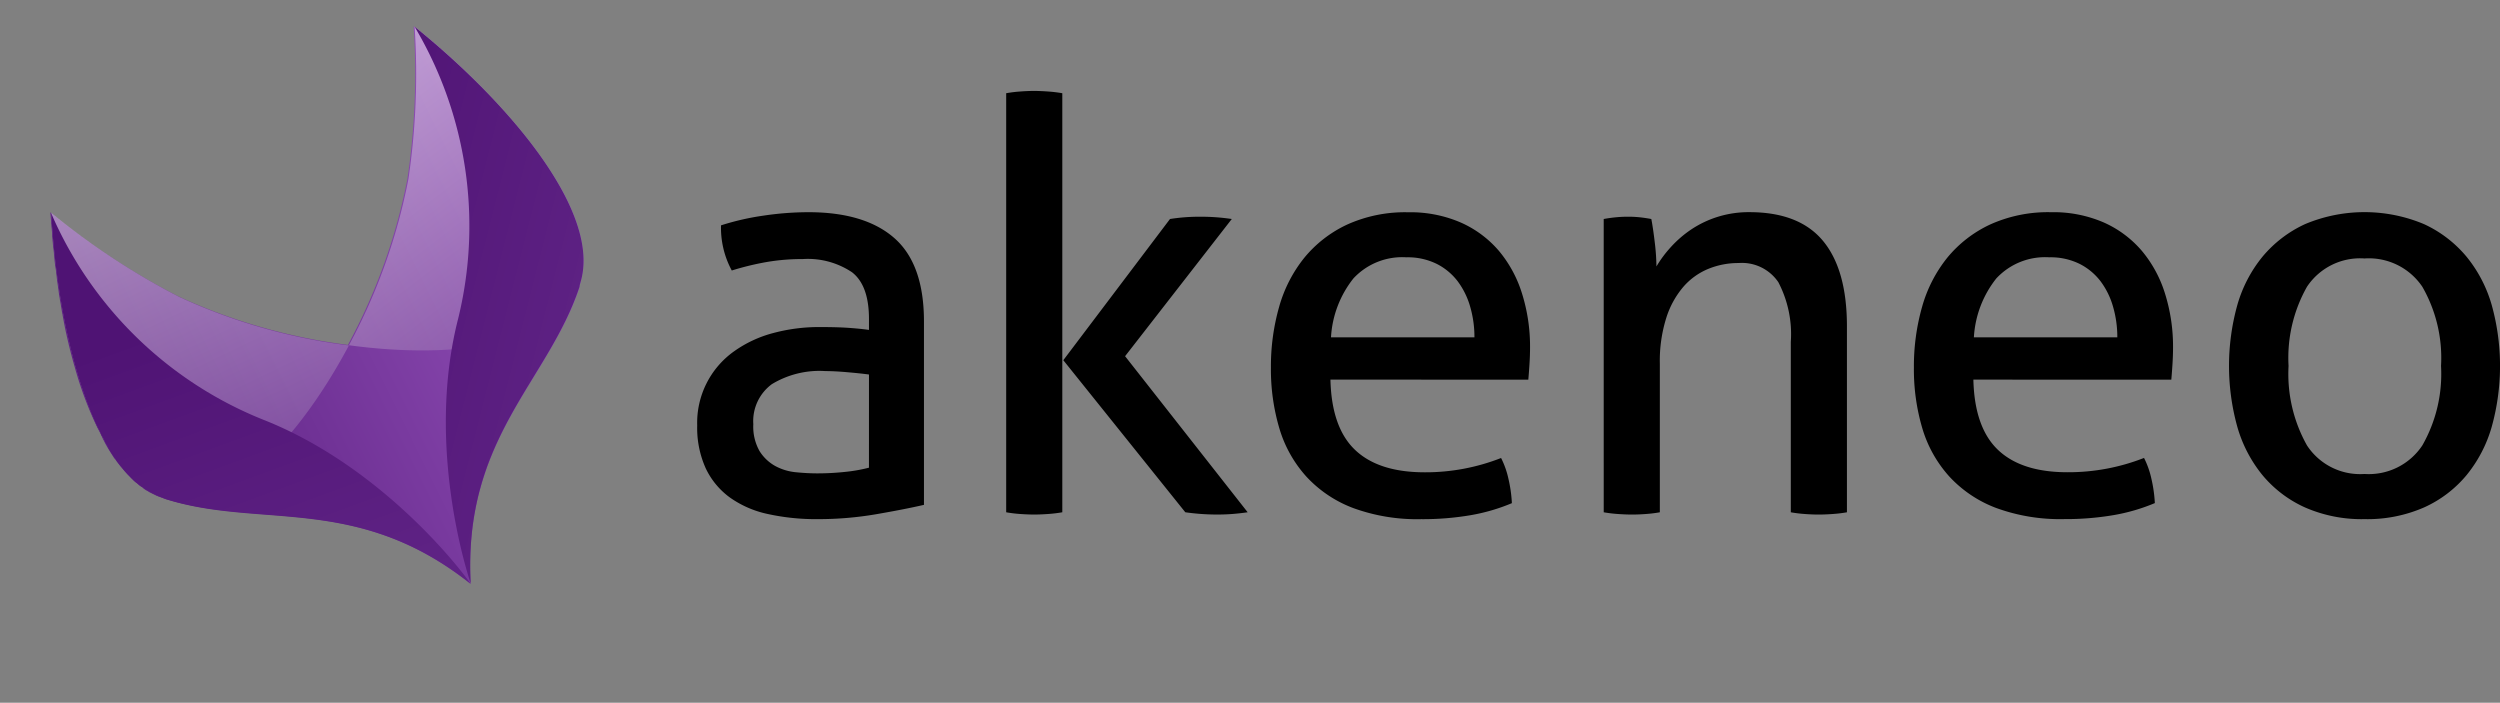
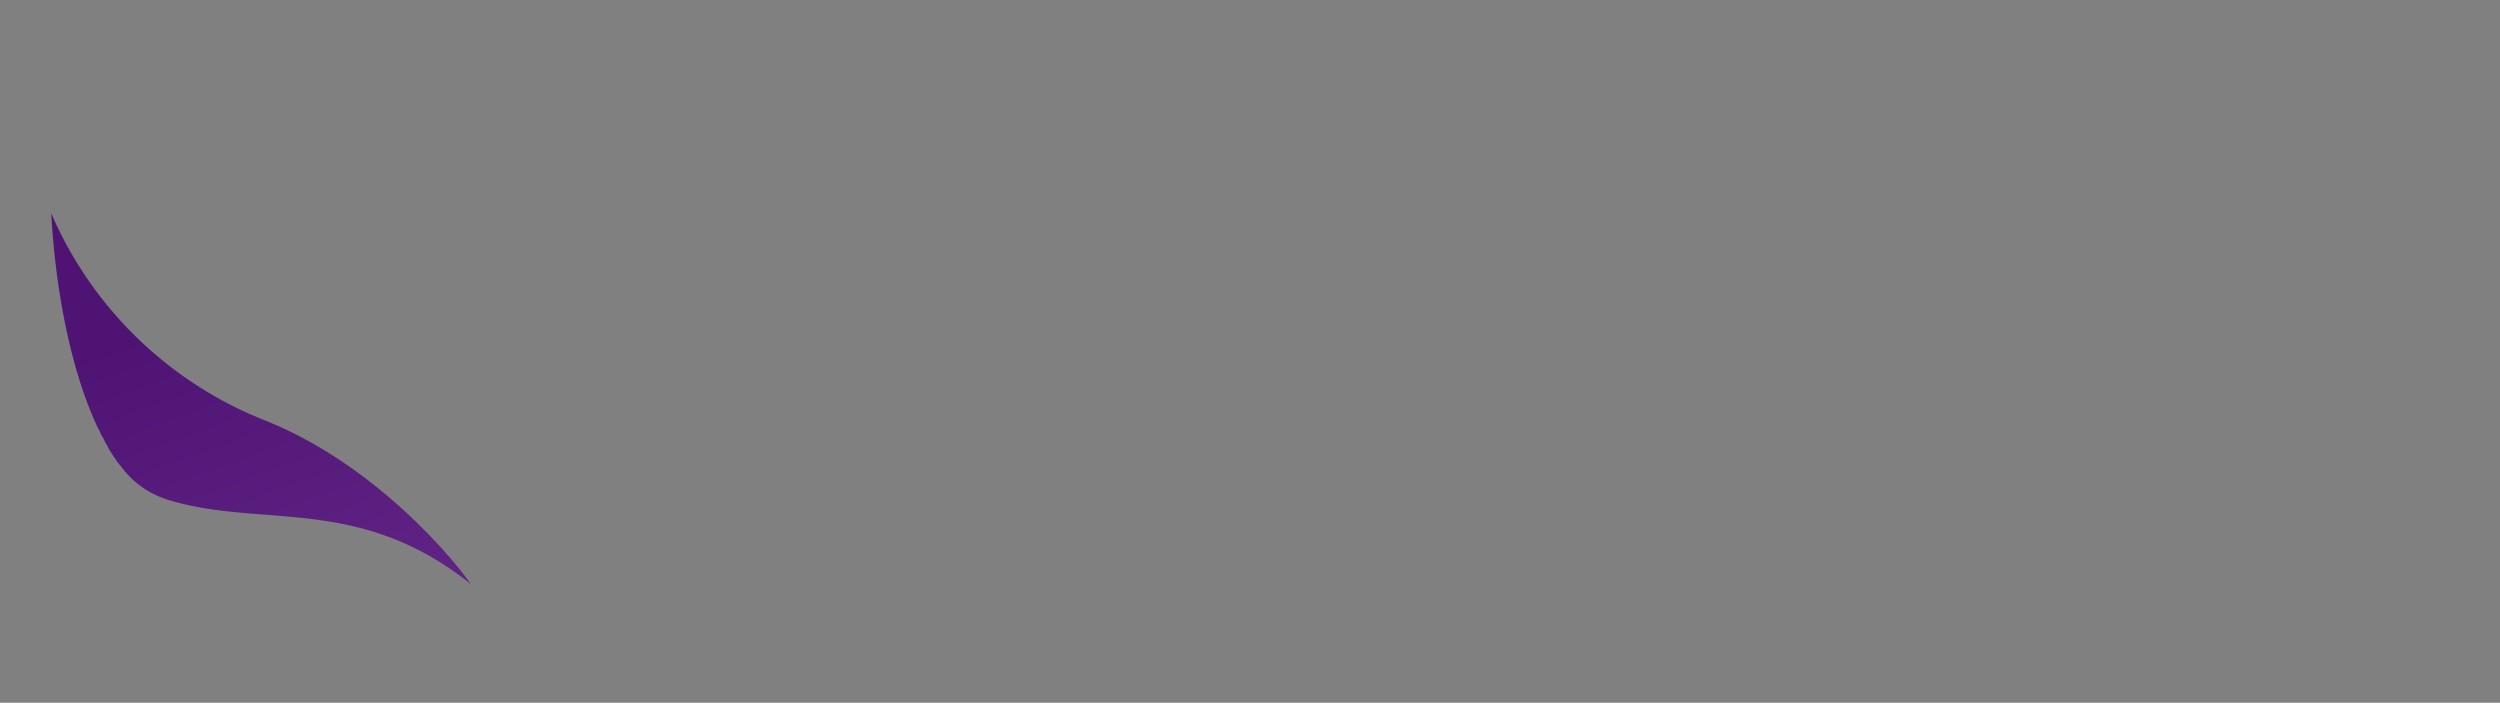
<svg xmlns="http://www.w3.org/2000/svg" xmlns:xlink="http://www.w3.org/1999/xlink" viewBox="0 0 218.832 61.51">
  <rect x="0" y="0" width="218.832" height="61.51" fill="#808080" stroke="none" />
  <defs>
    <linearGradient id="c" x1=".036" y1=".602" x2="1.004" y2=".616" gradientUnits="objectBoundingBox">
      <stop offset=".043" stop-color="#5f2385" />
      <stop offset=".969" stop-color="#9452ba" />
    </linearGradient>
    <linearGradient id="a" x1=".477" y1="1.586" x2=".225" y2="-.09" gradientUnits="objectBoundingBox">
      <stop offset=".043" stop-color="#5f2385" />
      <stop offset="1" stop-color="#fff" />
    </linearGradient>
    <linearGradient id="d" x1=".511" y1="1.552" x2=".542" y2="-.18" xlink:href="#a" />
    <linearGradient id="b" x1=".459" y1=".051" x2=".397" y2="1.086" gradientUnits="objectBoundingBox">
      <stop offset=".233" stop-color="#4f1374" />
      <stop offset=".84" stop-color="#5f2385" />
    </linearGradient>
    <linearGradient id="e" x1=".082" y1="-.056" x2=".728" y2=".987" xlink:href="#b" />
  </defs>
  <g>
-     <path d="M76.064 32.782q-.744-.1-1.886-.2t-1.935-.1a8.022 8.022 0 0 0-4.69 1.151 4.014 4.014 0 0 0-1.613 3.5 4.332 4.332 0 0 0 .546 2.353 3.78 3.78 0 0 0 1.364 1.3 4.729 4.729 0 0 0 1.811.55q.992.1 1.886.1a22.871 22.871 0 0 0 2.356-.123 13.986 13.986 0 0 0 2.159-.375Zm0-4.854q0-2.953-1.489-4.1a6.954 6.954 0 0 0-4.317-1.151 18.151 18.151 0 0 0-3.25.276 24.488 24.488 0 0 0-2.953.725 7.849 7.849 0 0 1-.942-3.953 22.673 22.673 0 0 1 3.721-.851 26.953 26.953 0 0 1 3.92-.3q4.962 0 7.543 2.278t2.58 7.281v16.058q-1.738.4-4.218.826a29.91 29.91 0 0 1-5.062.425 19.655 19.655 0 0 1-4.392-.45 8.926 8.926 0 0 1-3.325-1.451 6.711 6.711 0 0 1-2.108-2.553 8.612 8.612 0 0 1-.744-3.753 7.671 7.671 0 0 1 3.225-6.481 10.49 10.49 0 0 1 3.424-1.6 15.432 15.432 0 0 1 4.069-.526q1.587 0 2.605.075t1.712.175Zm17.01 3.602 9.34-12.361q.644-.1 1.29-.15t1.341-.05q.744 0 1.414.05t1.364.15l-9.341 12.01 10.73 13.661c-.464.067-.91.116-1.34.15s-.877.049-1.34.049a19.53 19.53 0 0 1-2.779-.199Zm-5-23.37a11.678 11.678 0 0 1 1.216-.15c.446-.033.851-.051 1.215-.051s.777.018 1.241.051a11.678 11.678 0 0 1 1.24.15v36.681a11.618 11.618 0 0 1-1.24.15q-.7.05-1.241.049t-1.215-.049a11.618 11.618 0 0 1-1.216-.15Zm40.988 21.369a9.509 9.509 0 0 0-.372-2.677 6.827 6.827 0 0 0-1.092-2.227 5.334 5.334 0 0 0-1.836-1.526 5.732 5.732 0 0 0-2.656-.576 5.828 5.828 0 0 0-4.64 1.851 9.114 9.114 0 0 0-1.96 5.155Zm-12.605 3.7q.1 4.2 2.159 6.155t6.078 1.958a18.093 18.093 0 0 0 6.7-1.252 7.6 7.6 0 0 1 .645 1.827 11.954 11.954 0 0 1 .3 2.126 16.512 16.512 0 0 1-3.6 1.051 24.829 24.829 0 0 1-4.342.35 16.287 16.287 0 0 1-5.955-.976 10.718 10.718 0 0 1-4.094-2.752 10.911 10.911 0 0 1-2.356-4.2 18.112 18.112 0 0 1-.745-5.33 19.013 19.013 0 0 1 .72-5.329 12.009 12.009 0 0 1 2.208-4.3 10.681 10.681 0 0 1 3.746-2.9 12.288 12.288 0 0 1 5.335-1.076 11.07 11.07 0 0 1 4.615.9 9.373 9.373 0 0 1 3.323 2.467 10.776 10.776 0 0 1 2.035 3.754 15.491 15.491 0 0 1 .7 4.728q0 .7-.051 1.477t-.1 1.325Zm23.92-14.059q.545-.1 1.066-.15c.348-.033.7-.051 1.067-.051a9.626 9.626 0 0 1 1.017.051q.471.05 1.017.15.148.75.3 2.027a19 19 0 0 1 .149 2.126 10.252 10.252 0 0 1 1.265-1.7 9.756 9.756 0 0 1 1.762-1.526 9.036 9.036 0 0 1 5.111-1.526q4.366 0 6.452 2.528t2.084 7.48v16.263a11.664 11.664 0 0 1-1.241.15c-.463.033-.878.049-1.241.049s-.769-.016-1.215-.049a11.663 11.663 0 0 1-1.216-.15V29.929a9.8 9.8 0 0 0-1.092-5.229 3.845 3.845 0 0 0-3.474-1.676 6.952 6.952 0 0 0-2.629.5 5.842 5.842 0 0 0-2.184 1.551 7.782 7.782 0 0 0-1.514 2.727 12.53 12.53 0 0 0-.571 4.029v13.011a11.659 11.659 0 0 1-1.216.15q-.671.05-1.215.049c-.365 0-.778-.016-1.241-.049a11.592 11.592 0 0 1-1.24-.15Zm44.958 10.359a9.522 9.522 0 0 0-.372-2.677 6.847 6.847 0 0 0-1.091-2.227 5.334 5.334 0 0 0-1.836-1.526 5.729 5.729 0 0 0-2.655-.576 5.824 5.824 0 0 0-4.64 1.851 9.111 9.111 0 0 0-1.961 5.155Zm-12.6 3.7q.1 4.2 2.16 6.155t6.078 1.952a18.1 18.1 0 0 0 6.7-1.252 7.644 7.644 0 0 1 .646 1.827 12.084 12.084 0 0 1 .3 2.126 16.506 16.506 0 0 1-3.6 1.051 24.829 24.829 0 0 1-4.342.35 16.279 16.279 0 0 1-5.954-.976 10.711 10.711 0 0 1-4.094-2.752 10.913 10.913 0 0 1-2.357-4.2 18.114 18.114 0 0 1-.743-5.33 19.039 19.039 0 0 1 .719-5.329 12.038 12.038 0 0 1 2.209-4.3 10.686 10.686 0 0 1 3.746-2.9 12.291 12.291 0 0 1 5.335-1.076 11.071 11.071 0 0 1 4.615.9 9.38 9.38 0 0 1 3.324 2.477 10.764 10.764 0 0 1 2.035 3.754 15.47 15.47 0 0 1 .7 4.728q0 .7-.051 1.477t-.1 1.325Zm34.237 8.259a5.622 5.622 0 0 0 5.062-2.5 12.617 12.617 0 0 0 1.637-6.956 12.5 12.5 0 0 0-1.637-6.931 5.643 5.643 0 0 0-5.062-2.477 5.579 5.579 0 0 0-5.036 2.477 12.649 12.649 0 0 0-1.612 6.931 12.771 12.771 0 0 0 1.612 6.956 5.558 5.558 0 0 0 5.036 2.5m0 3.954a12.372 12.372 0 0 1-5.209-1.025 10.364 10.364 0 0 1-3.723-2.828 11.789 11.789 0 0 1-2.208-4.254 19.9 19.9 0 0 1 0-10.609 11.793 11.793 0 0 1 2.208-4.253 10.622 10.622 0 0 1 3.723-2.853 13.434 13.434 0 0 1 10.421 0 10.609 10.609 0 0 1 3.721 2.853 11.807 11.807 0 0 1 2.209 4.253 19.9 19.9 0 0 1 0 10.609 11.8 11.8 0 0 1-2.209 4.254 10.352 10.352 0 0 1-3.721 2.828 12.377 12.377 0 0 1-5.211 1.025" fill-rule="evenodd" />
    <g>
-       <path d="M43.188 26.96a1.982 1.982 0 0 1 .267-.337 3.08 3.08 0 0 0 .372-.455c1.456-1.838 2.009-4.679 1.836-8.037a8.652 8.652 0 0 1-.08-.913c-.039-.5-.094-1.051-.183-1.621a.524.524 0 0 1-.03-.19c-.014-.138-.061-.294-.075-.432s-.043-.328-.057-.466-.061-.294-.075-.432c-.048-.156-.043-.328-.091-.484-.032-.1-.045-.242-.077-.346A61.857 61.857 0 0 0 40.637 0 62.792 62.792 0 0 1 34.1 11.635a50.794 50.794 0 0 1-11.252 10.606 50.5 50.5 0 0 1-11.322-10.548A63.385 63.385 0 0 1 4.908.075C4.761.432 4.6.824 4.45 1.181c-.054.1-.074.222-.129.324-.092.256-.237.527-.329.783-.054.1-.092.256-.147.358-.092.256-.2.545-.3.8-.054.1-.074.222-.129.324a10.373 10.373 0 0 0-.37 1.023c-.185.511-.331.869-.462 1.278-.149.443-.277.767-.372 1.109-.036.068-.038.154-.074.222-.095.342-.205.631-.3.973-.036.068-.02.12-.056.188a55.96 55.96 0 0 0-.32 1.093q-.483 1.768-.81 3.488a31.511 31.511 0 0 0-.63 5.456c-.007.258.005.482 0 .739s-.029.464-.017.687c-.007.258.005.482.017.706.025.362.053.638.08.913.014.138 0 .172.03.19.061.294.1.622.166.916.064.208.093.4.157.606l.079.26a1.776 1.776 0 0 1 .111.364l.079.26a1.672 1.672 0 0 0 .129.33.838.838 0 0 1 .1.226 1.169 1.169 0 0 0 .147.3.384.384 0 0 1 .1.226 2.145 2.145 0 0 0 .181.314.838.838 0 0 1 .116.192c.084.088.149.21.233.3.016.052.084.088.1.14a2.665 2.665 0 0 0 .351.4 2.649 2.649 0 0 1 .217.246c6.217 6.133 15.265 7.285 20.527 18.837C28.119 34.1 36.964 33.1 43.188 26.96Z" transform="rotate(-27 43.205 10.372)" fill-rule="evenodd" fill="url(#c)" />
-       <path d="M11.254 11.635A50.8 50.8 0 0 1 0 22.241c7.823 5.422 16.585 8.426 20.557 4.312C24.9 22.069 22.362 10.226 17.788 0a62.791 62.791 0 0 1-6.534 11.635Z" transform="rotate(-27 31.887 -37.374)" fill-rule="evenodd" opacity=".51" fill="url(#a)" />
-       <path d="M11.509 11.618A63.383 63.383 0 0 1 4.891 0C.385 10.275-2.08 22.114 2.277 26.608c4.006 4.09 12.731 1.022 20.554-4.442a50.185 50.185 0 0 1-11.322-10.548Z" transform="rotate(-27 43.497 10.145)" fill-rule="evenodd" opacity=".51" fill="url(#d)" />
      <path d="M4.905 0C2.134 6.277.172 13.159.017 18.606a4.591 4.591 0 0 1-.017.688A3.437 3.437 0 0 1 .017 20a5.592 5.592 0 0 1 .017.706c.027.276.039.5.069.69.014.138.045.242.059.38A.957.957 0 0 0 .2 22.1c.03.19.093.4.123.588a7.906 7.906 0 0 0 1.93 3.9 2.637 2.637 0 0 1 .217.246c6.23 6.142 15.157 7.189 20.419 18.739-.139-1.293-2.223-12.673-9.679-21.084A33.965 33.965 0 0 1 4.905 0Z" transform="rotate(-27 43.582 10.214)" fill-rule="evenodd" fill="url(#b)" />
-       <path d="M20.511 26.553c4.342-4.484 1.8-16.327-2.768-26.553a34.09 34.09 0 0 1-8.2 24.509C1.967 33.108.126 44.757 0 45.648 5.194 34 14.039 33 20.263 26.856a2.212 2.212 0 0 1 .248-.3Z" transform="rotate(-27 31.86 -37.453)" fill-rule="evenodd" fill="url(#e)" />
-       <path d="M15.664 25.98a63.383 63.383 0 0 1-11.171-7.347c.65 11.2 3.828 22.868 9.75 24.894 5.427 1.826 11.808-4.869 16.298-13.289a50.185 50.185 0 0 1-14.877-4.258" fill="none" />
+       <path d="M15.664 25.98a63.383 63.383 0 0 1-11.171-7.347c.65 11.2 3.828 22.868 9.75 24.894 5.427 1.826 11.808-4.869 16.298-13.289" fill="none" />
    </g>
  </g>
</svg>